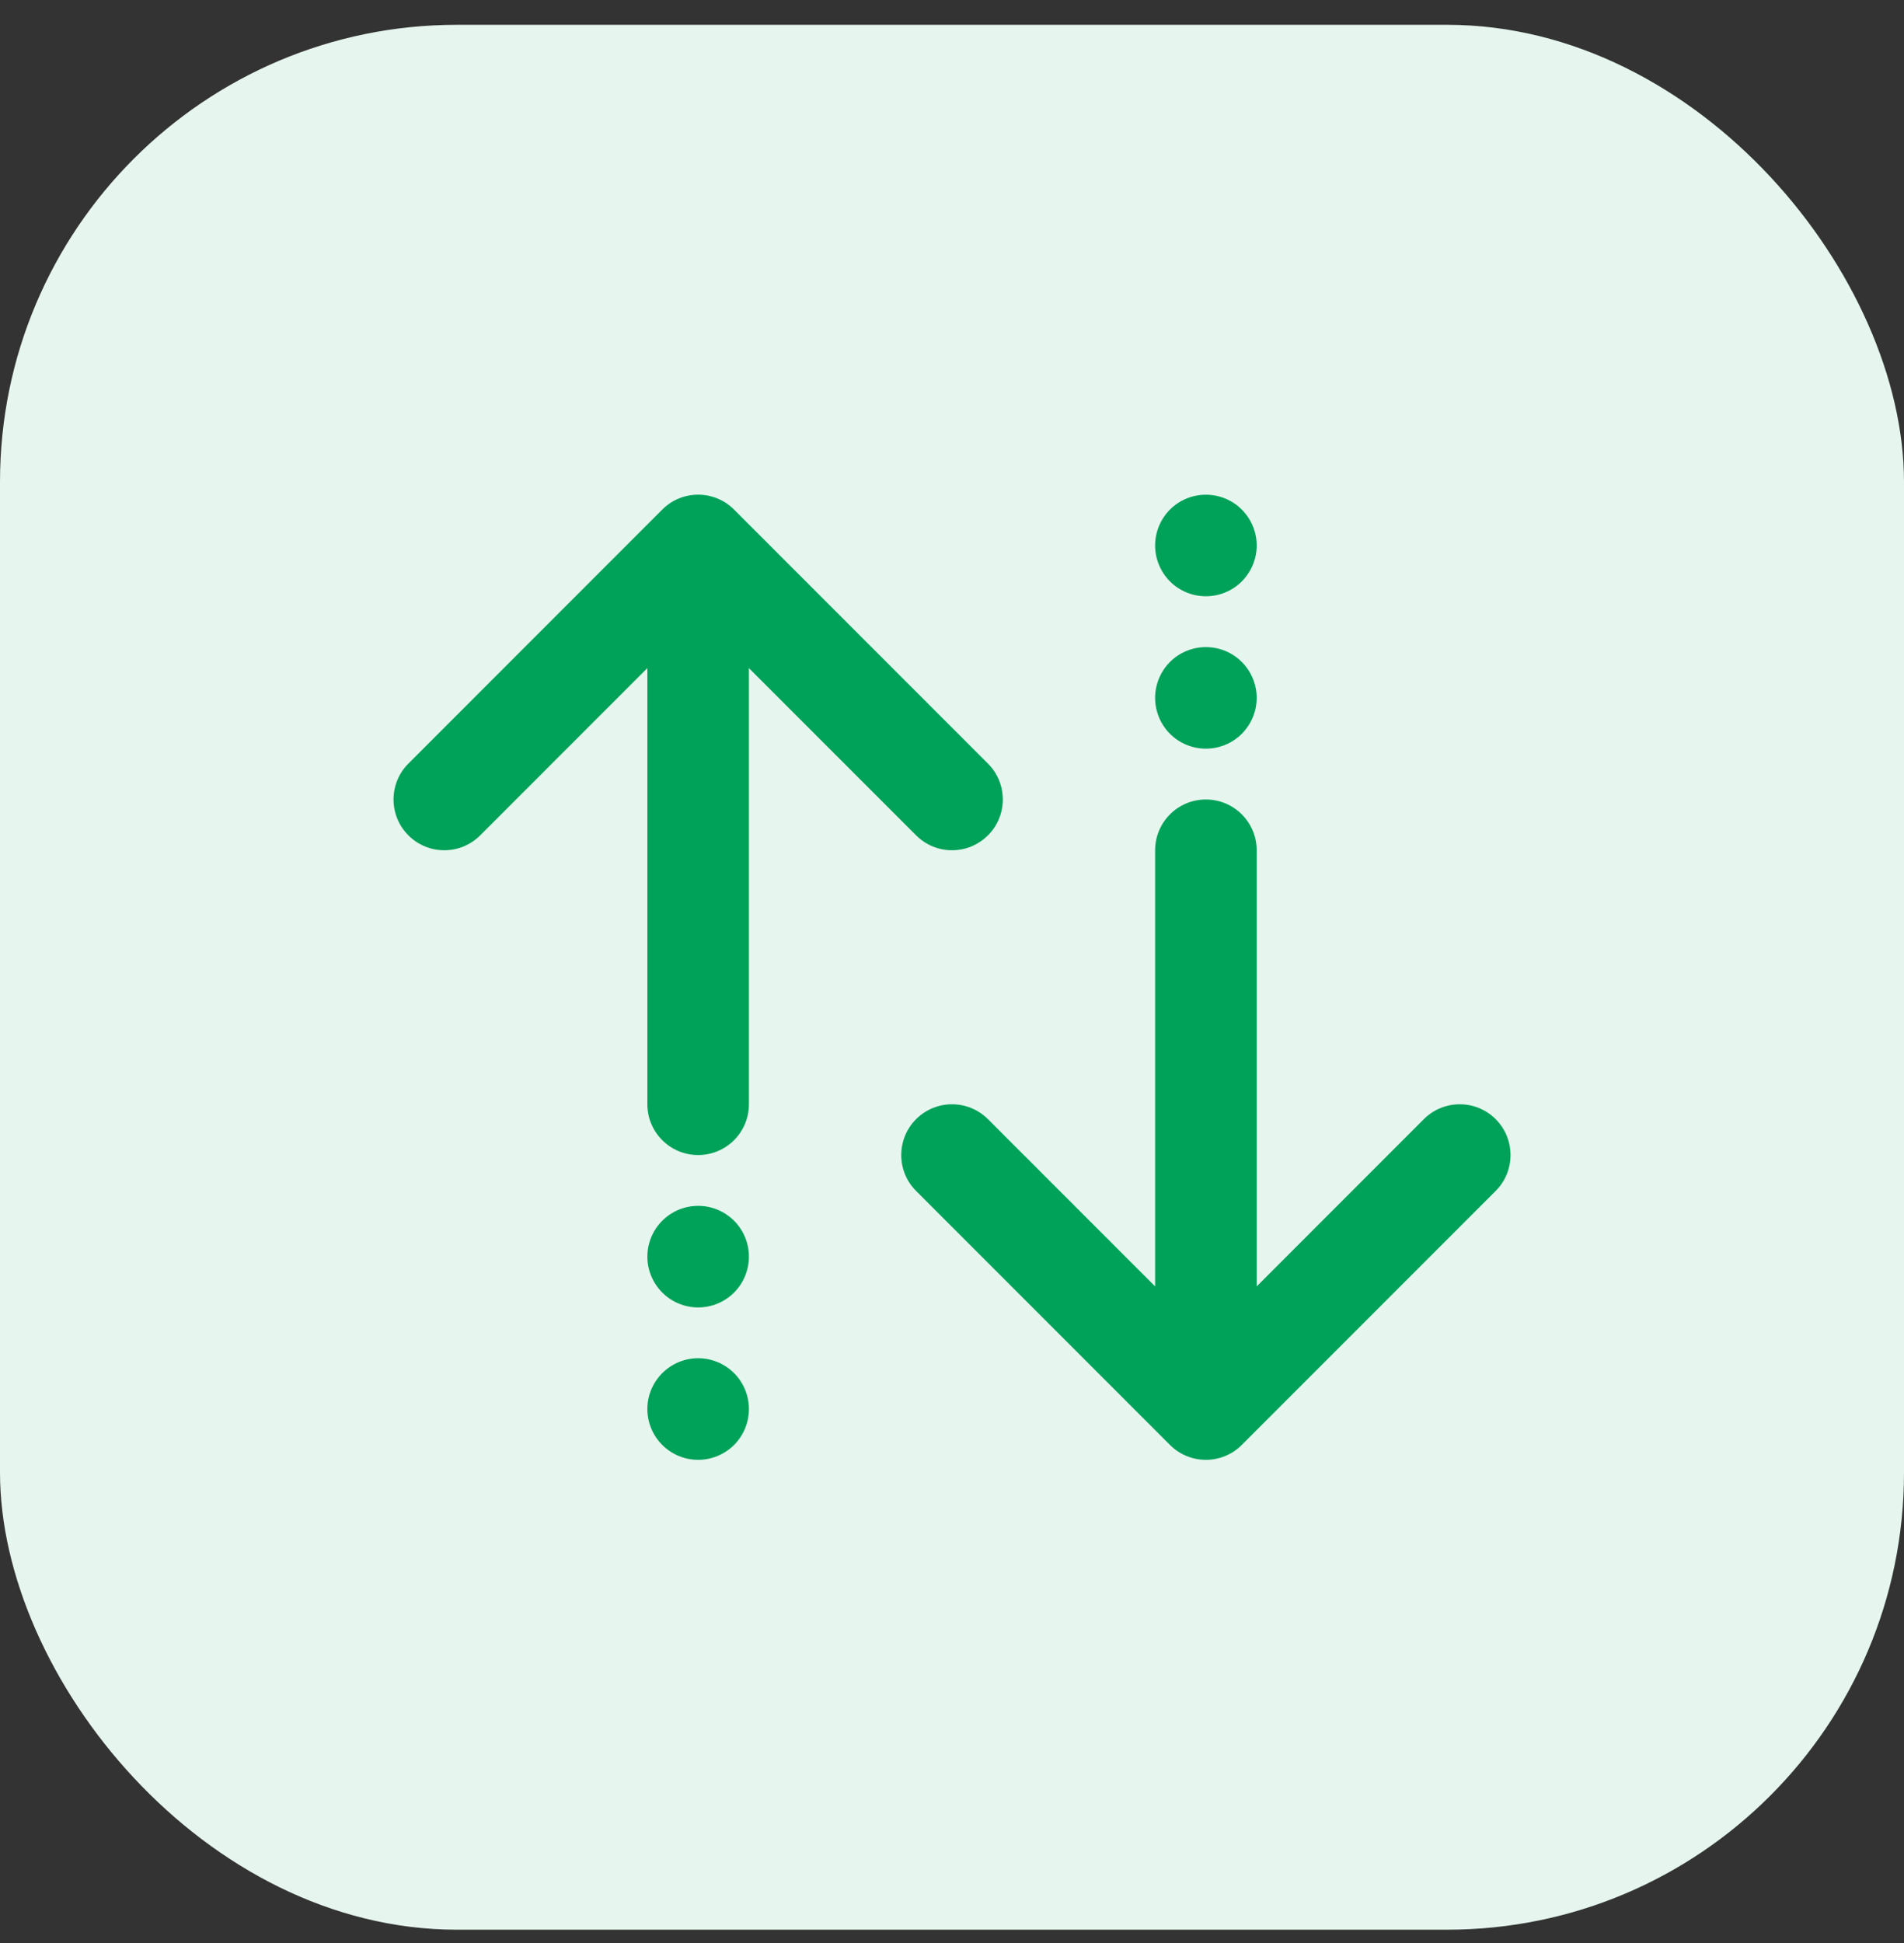
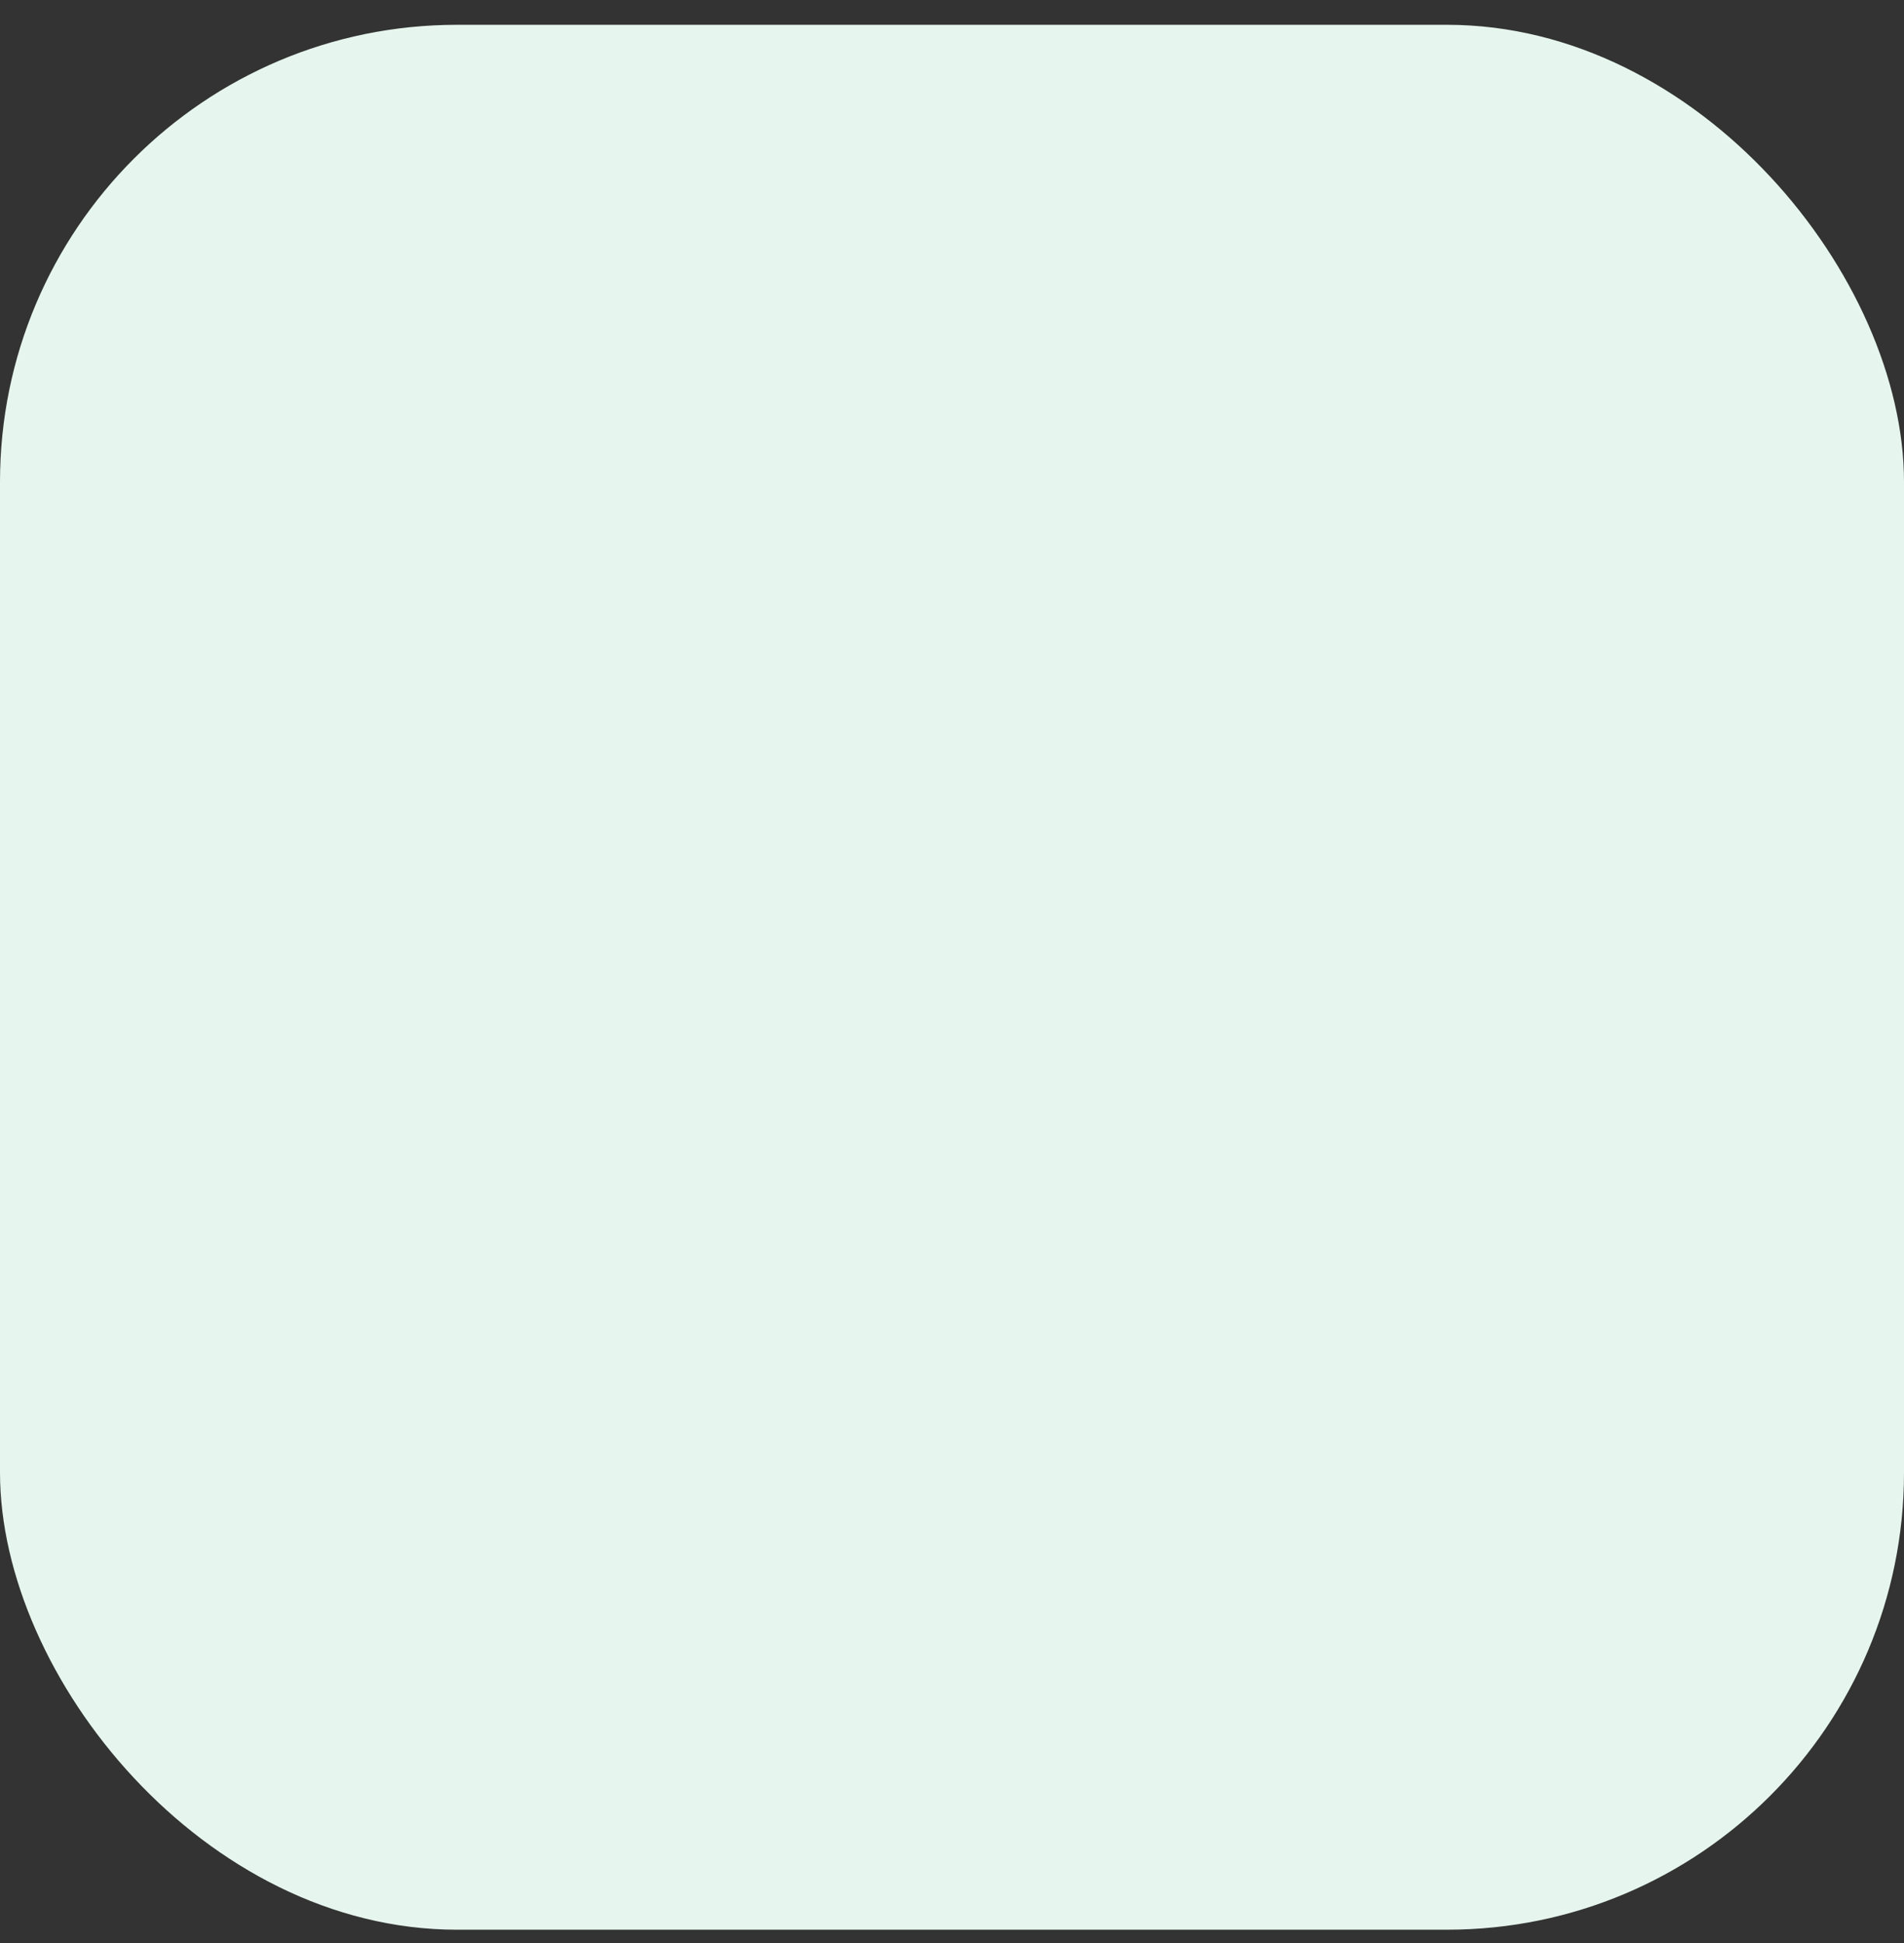
<svg xmlns="http://www.w3.org/2000/svg" width="50" height="51" viewBox="0 0 50 51" fill="none">
  <rect x="0" y="0" width="50" height="51" fill="#333333" stroke="none" />
  <rect y="0.651" width="50" height="50" rx="12" fill="#E6F6EE" />
-   <path d="M10.725 20.042C10.204 20.562 10.204 21.407 10.725 21.927C11.245 22.448 12.089 22.448 12.61 21.927L17 17.537L17 28.985C17 29.721 17.598 30.318 18.334 30.318C19.07 30.318 19.667 29.721 19.667 28.985L19.667 17.537L24.058 21.927C24.578 22.448 25.422 22.448 25.943 21.927C26.204 21.667 26.334 21.326 26.334 20.985C26.334 20.643 26.204 20.302 25.943 20.042L19.276 13.375C18.756 12.854 17.912 12.854 17.391 13.375L10.725 20.042ZM17 36.984C17 37.338 17.141 37.677 17.391 37.927C17.641 38.177 17.98 38.318 18.334 38.318C18.687 38.318 19.027 38.177 19.277 37.927C19.527 37.677 19.667 37.338 19.667 36.984C19.667 36.631 19.527 36.292 19.277 36.042C19.027 35.792 18.687 35.651 18.334 35.651C17.98 35.651 17.641 35.792 17.391 36.042C17.141 36.292 17 36.631 17 36.984ZM17 32.984C17 33.338 17.141 33.677 17.391 33.927C17.641 34.177 17.98 34.318 18.334 34.318C18.687 34.318 19.027 34.177 19.277 33.927C19.527 33.677 19.667 33.338 19.667 32.984C19.667 32.631 19.527 32.292 19.277 32.042C19.027 31.792 18.687 31.651 18.334 31.651C17.98 31.651 17.641 31.792 17.391 32.042C17.141 32.292 17 32.631 17 32.984ZM30.334 22.318L30.334 33.766L25.943 29.375C25.422 28.855 24.578 28.855 24.058 29.375C23.537 29.895 23.537 30.741 24.058 31.261L30.724 37.927C31.245 38.448 32.089 38.448 32.61 37.927L39.276 31.261C39.537 31 39.667 30.659 39.667 30.318C39.667 29.977 39.537 29.635 39.276 29.375C38.756 28.855 37.912 28.855 37.391 29.375L33.001 33.766L33.001 22.318C33.001 21.582 32.403 20.985 31.667 20.985C30.931 20.985 30.334 21.582 30.334 22.318ZM30.334 14.318C30.334 14.671 30.474 15.011 30.724 15.261C30.974 15.511 31.314 15.651 31.667 15.651C32.021 15.651 32.36 15.511 32.61 15.261C32.86 15.011 33.001 14.671 33.001 14.318C33.001 13.964 32.86 13.625 32.61 13.375C32.36 13.125 32.021 12.985 31.667 12.985C31.314 12.985 30.974 13.125 30.724 13.375C30.474 13.625 30.334 13.964 30.334 14.318ZM30.334 18.318C30.334 18.671 30.474 19.011 30.724 19.261C30.974 19.511 31.314 19.651 31.667 19.651C32.021 19.651 32.36 19.511 32.61 19.261C32.86 19.011 33.001 18.671 33.001 18.318C33.001 17.964 32.86 17.625 32.61 17.375C32.36 17.125 32.021 16.985 31.667 16.985C31.314 16.985 30.974 17.125 30.724 17.375C30.474 17.625 30.334 17.964 30.334 18.318Z" fill="#00A259" />
</svg>